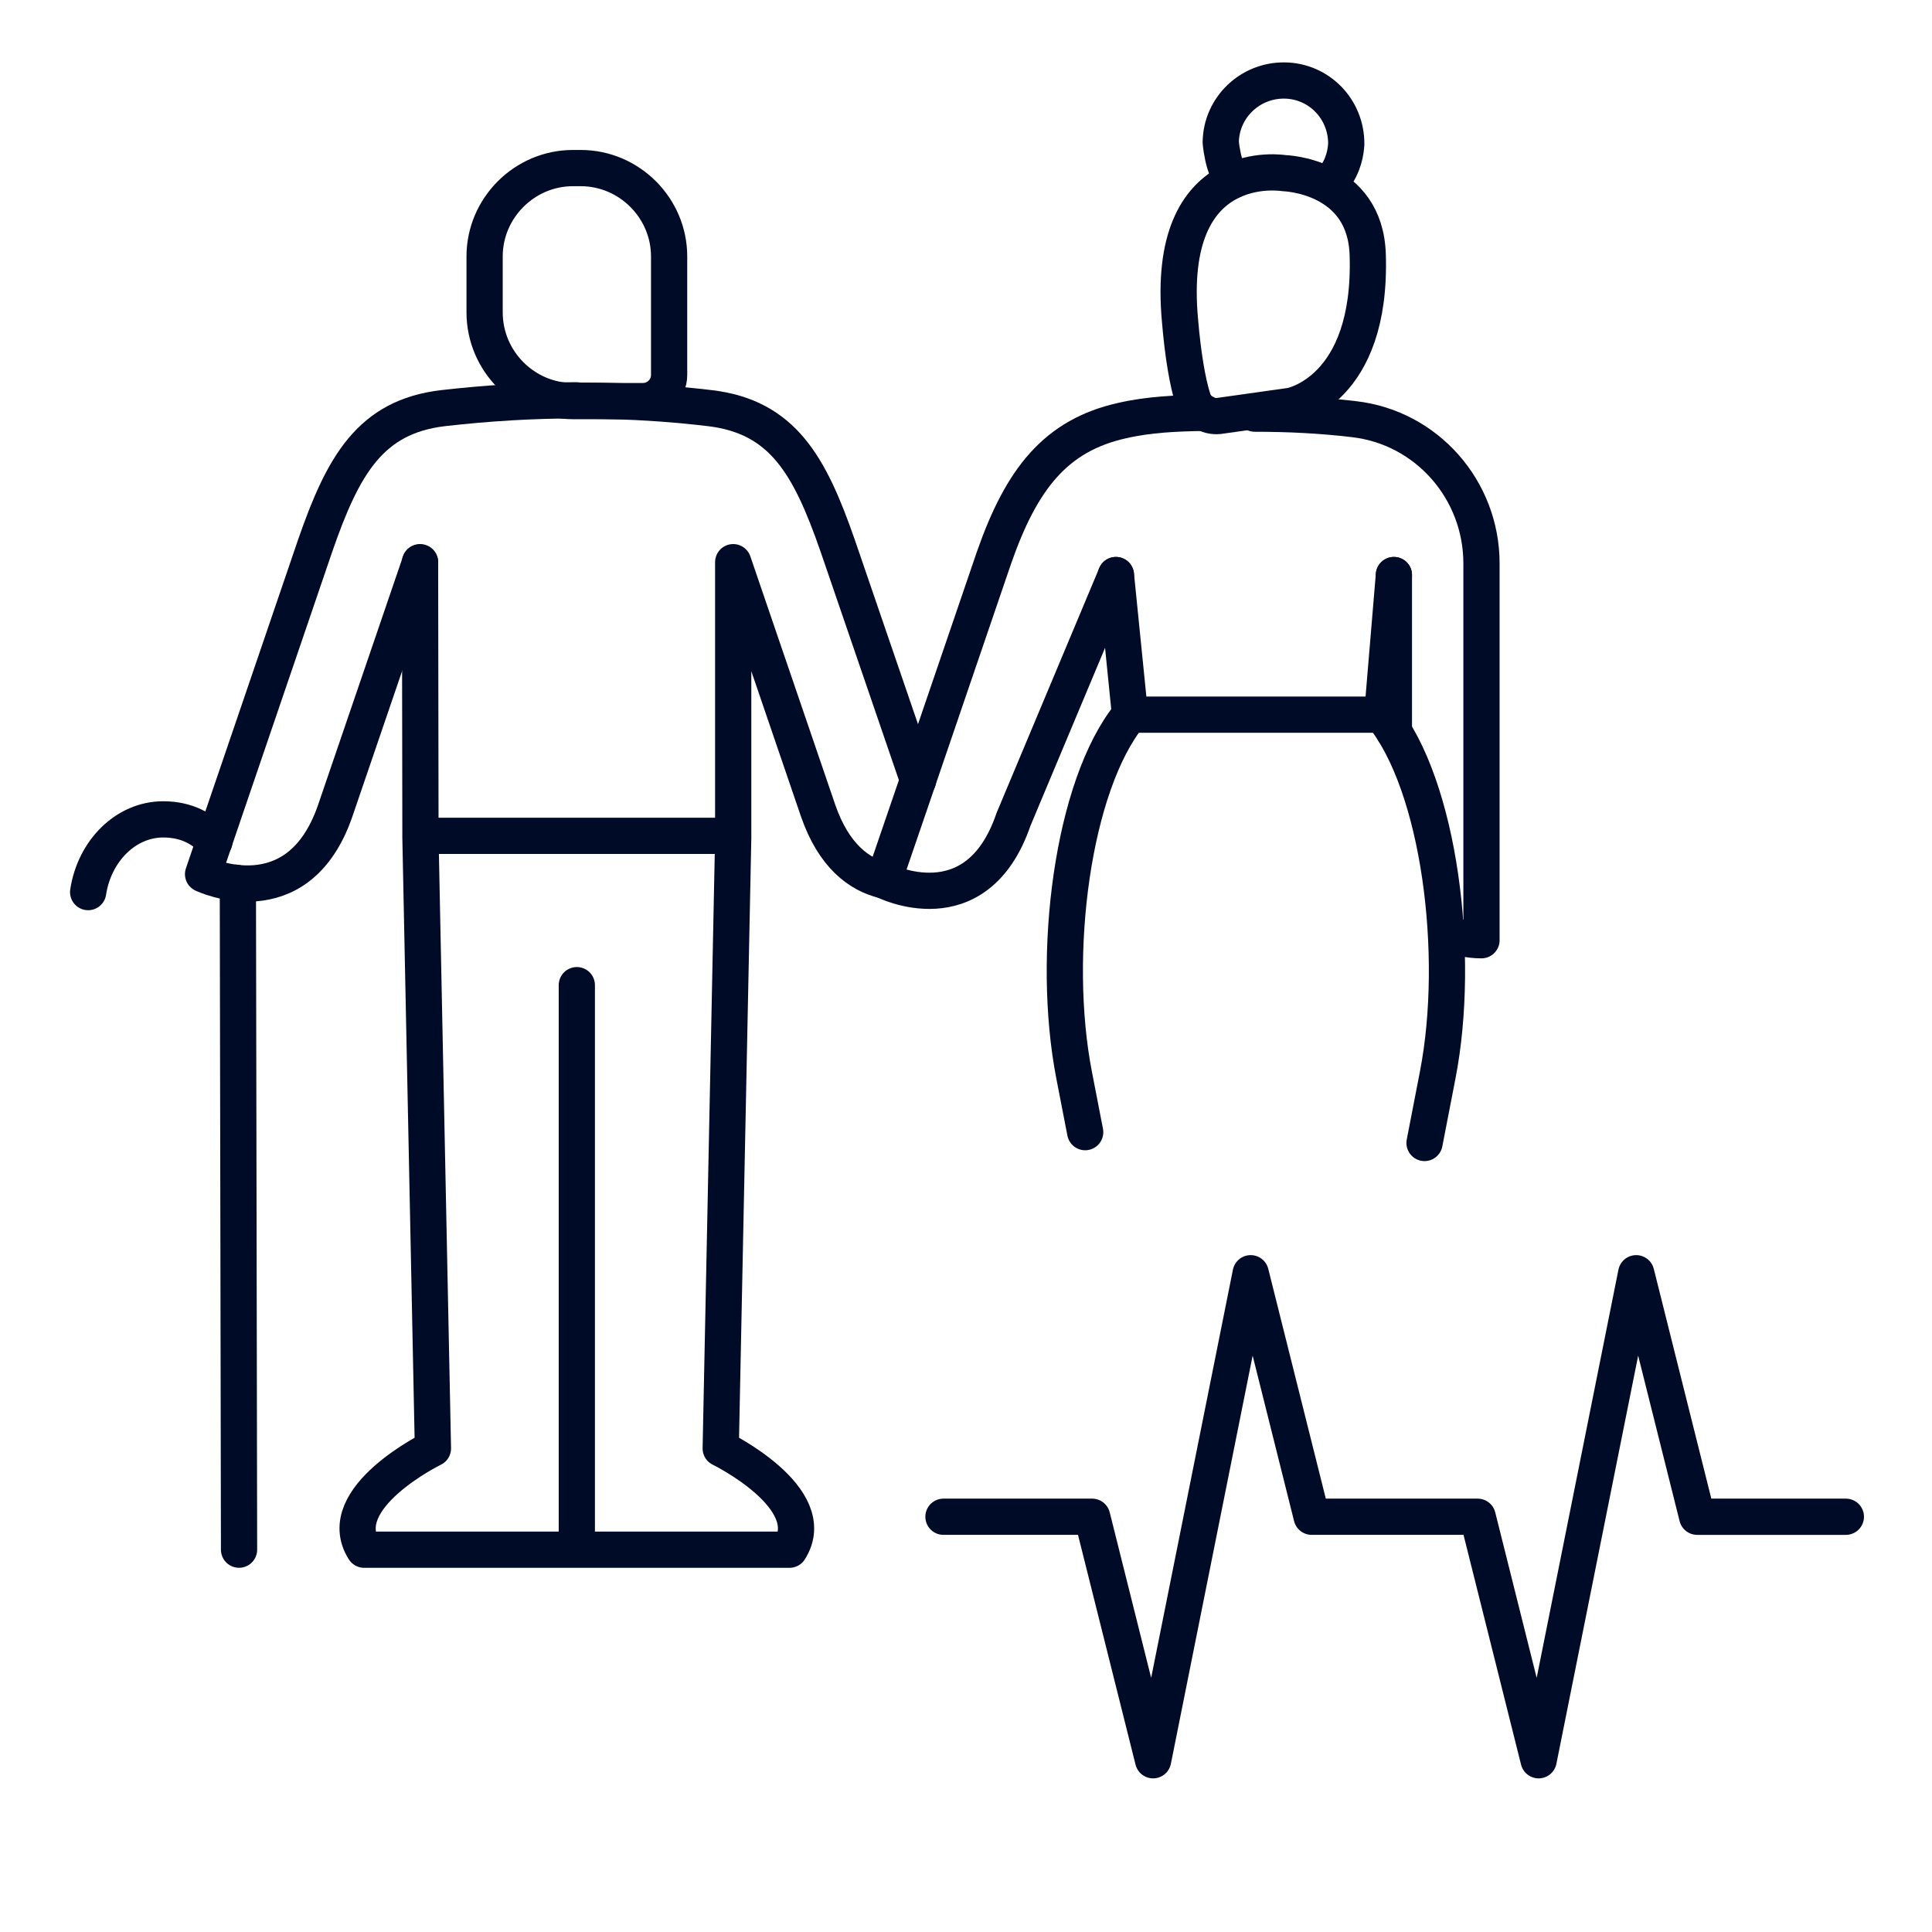
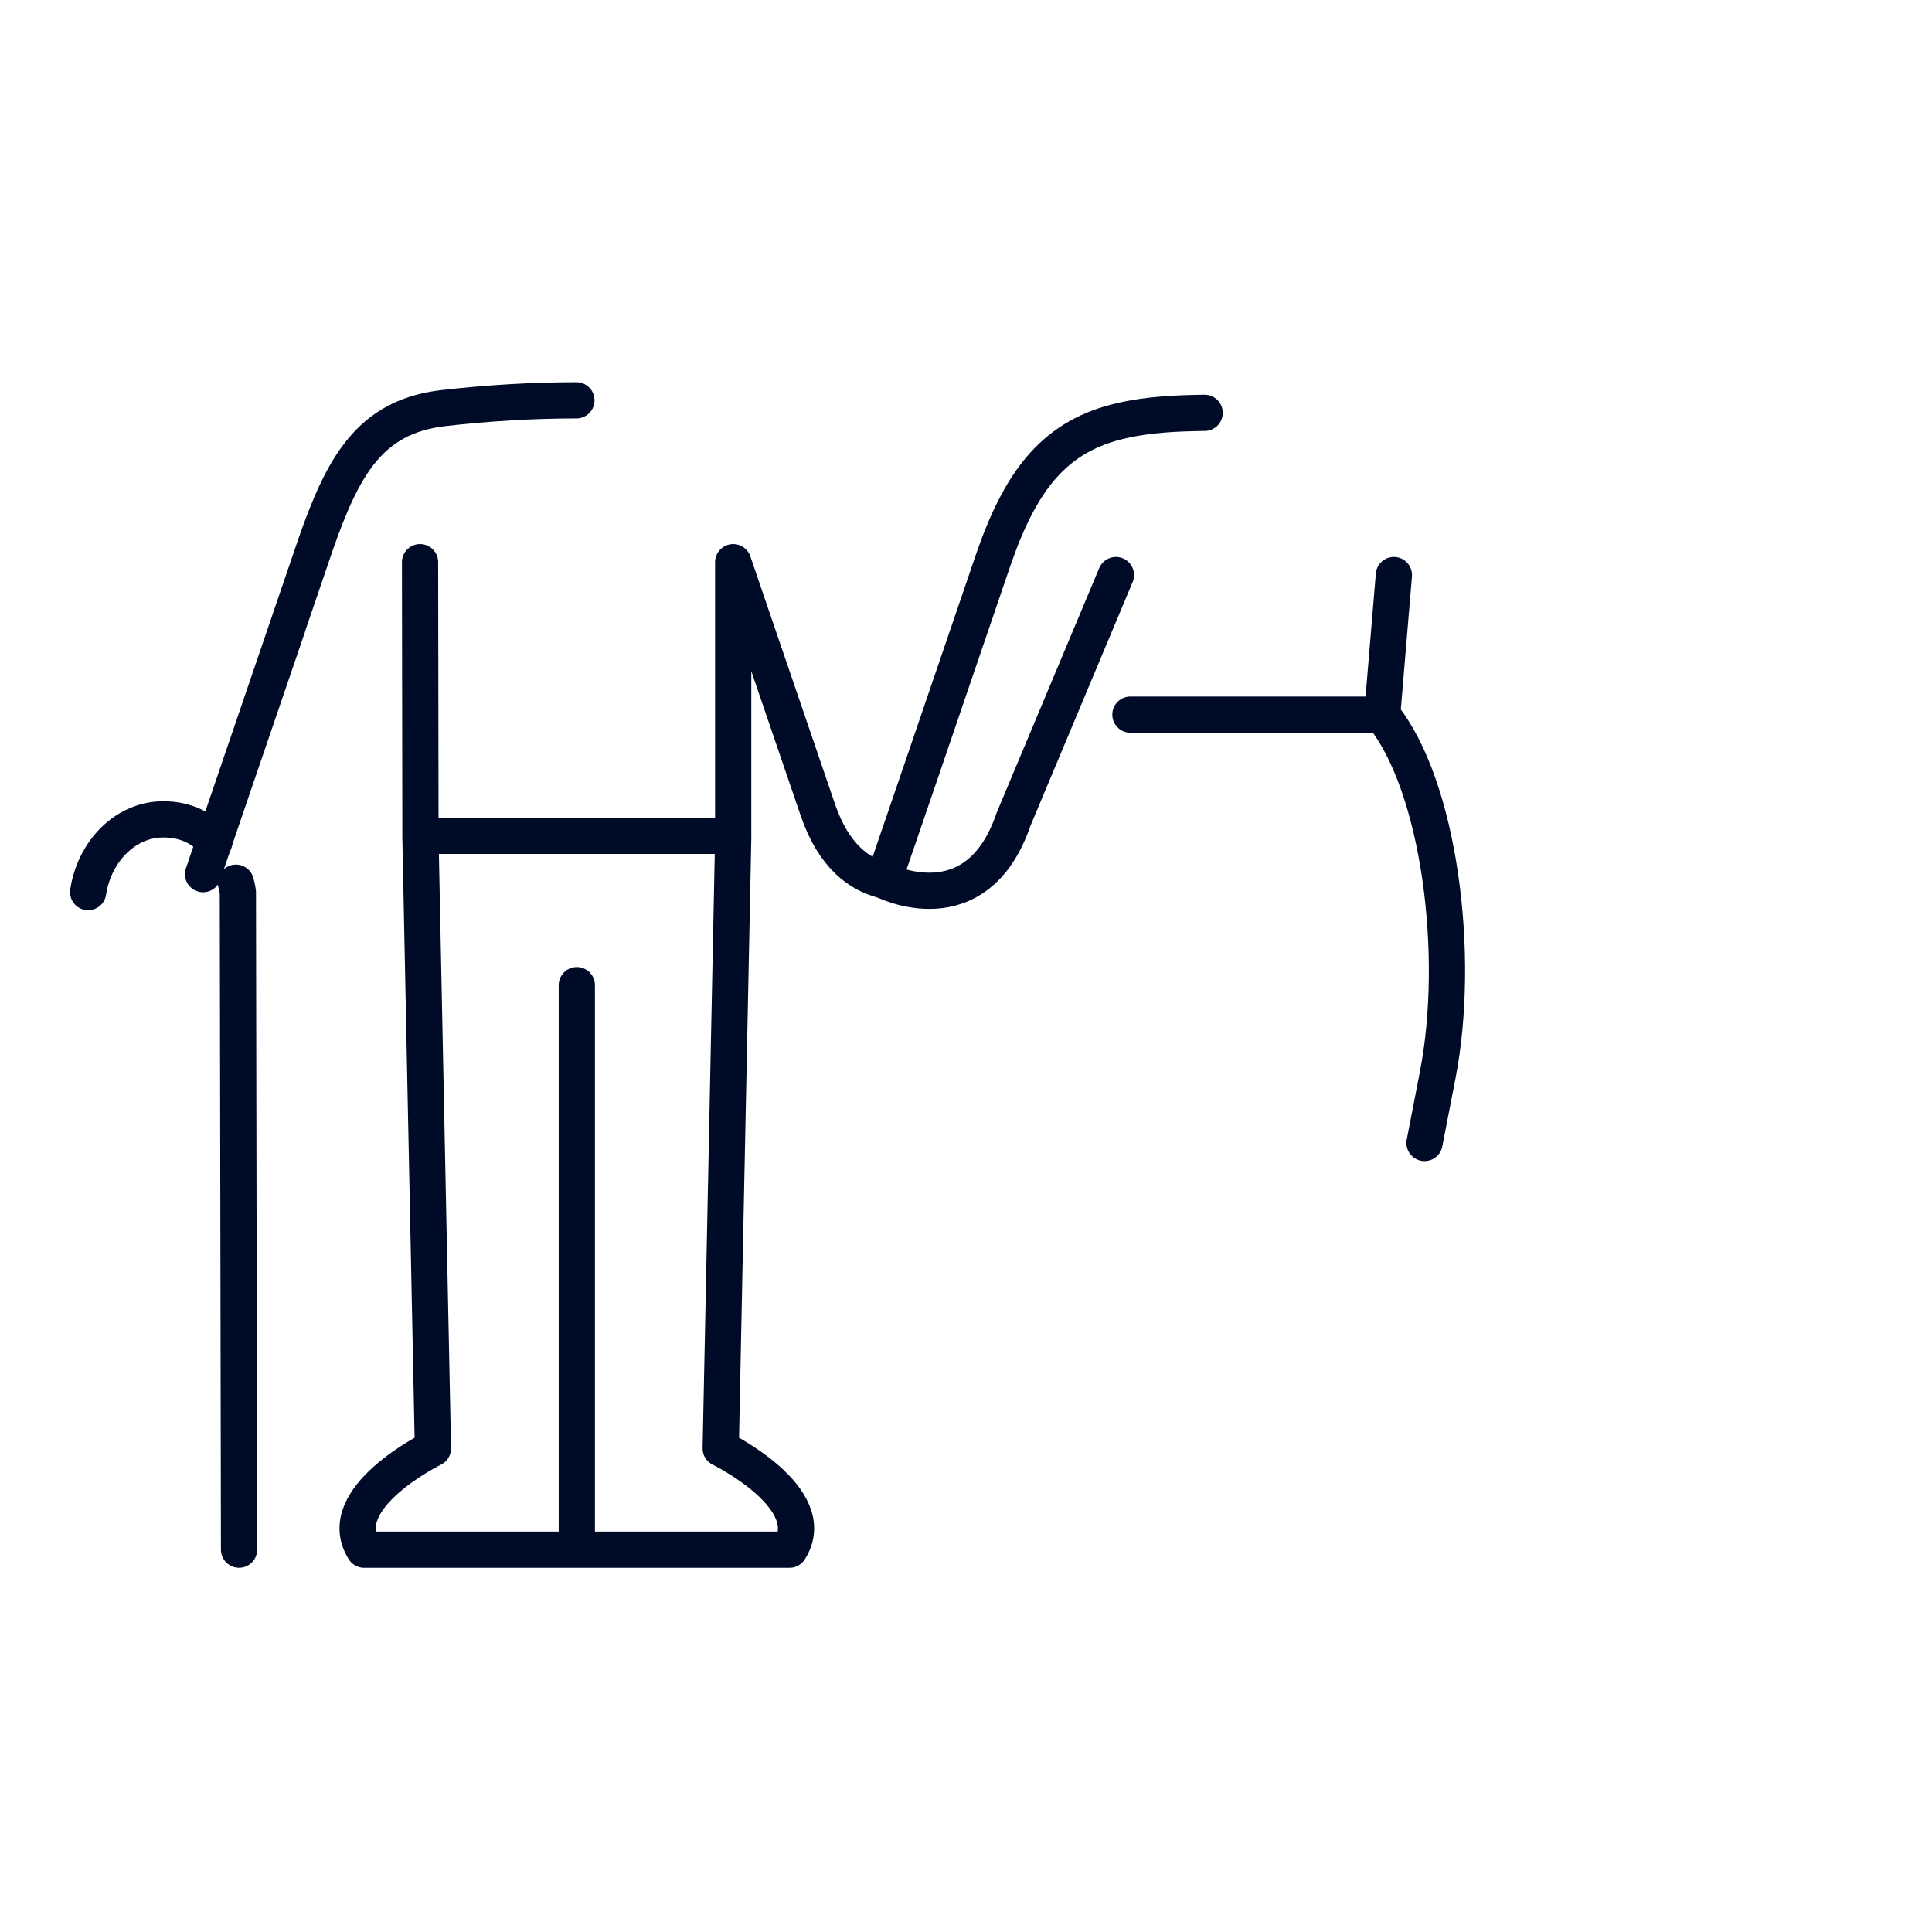
<svg xmlns="http://www.w3.org/2000/svg" id="Layer_1" data-name="Layer 1" width="48" height="48" viewBox="0 0 48 48">
  <g>
-     <path d="M34.631,18.172v-3.885M35.933,23.175c.272.117.563.185.874.185v-9.363c0-1.826-1.36-3.38-3.176-3.584-.816-.097-1.632-.136-2.448-.136h-.01M28.065,17.764c-1.418,1.748-1.962,5.944-1.379,8.946l.275,1.418M27.725,14.287l.35,3.477" fill="none" stroke="#000b27" stroke-linecap="round" stroke-linejoin="round" stroke-width=".9" />
    <path d="M34.34,17.764c1.418,1.748,1.962,5.944,1.379,8.946l-.327,1.687M34.631,14.287l-.291,3.477M14.331,24.476v14.026h-5.284c-.816-1.282,1.709-2.516,1.709-2.516l-.311-15.22M14.331,24.476v14.026h5.284c.816-1.282-1.709-2.516-1.709-2.516l.311-15.211M10.436,13.967l.01,6.799h7.77v-6.799M18.216,13.967l2.108,6.168c.389,1.127,1.02,1.593,1.632,1.739" fill="none" stroke="#000b27" stroke-linecap="round" stroke-linejoin="round" stroke-width=".9" />
-     <path d="M22.81,19.387l-2.001-5.838c-.69-1.981-1.36-3.196-3.176-3.409-.806-.097-1.622-.155-2.428-.175-.291-.01-.583-.01-.884-.01" fill="none" stroke="#000b27" stroke-linecap="round" stroke-linejoin="round" stroke-width=".9" />
    <path d="M27.725,14.287l-2.545,6.071c-.923,2.7-3.225,1.515-3.225,1.515l.855-2.496,1.884-5.517c.69-1.981,1.544-3.04,3.176-3.409.67-.155,1.37-.185,2.059-.194M34.34,17.755h-6.255M5.861,21.931c.039.146.049.233.049.233l.029,16.337M2.19,22.164c.155-1.02.932-1.807,1.865-1.807.592,0,1,.243,1.272.554" fill="none" stroke="#000b27" stroke-linecap="round" stroke-linejoin="round" stroke-width=".9" />
-     <path d="M14.321,9.946c-1.107,0-2.205.068-3.312.194-1.816.214-2.487,1.428-3.176,3.409l-2.788,8.169s2.351,1.127,3.283-1.574l2.108-6.168" fill="none" stroke="#000b27" stroke-linecap="round" stroke-linejoin="round" stroke-width=".9" />
-     <path d="M14.234,9.965h1.739c.359,0,.651-.291.651-.651v-2.943c0-1.204-.991-2.195-2.195-2.195h-.194c-1.204,0-2.195.991-2.195,2.195v1.389c0,1.214.991,2.205,2.195,2.205M30.62,4.487c-.097-.165-.185-.359-.233-.583-.029-.136-.049-.262-.058-.369.01-.855.719-1.544,1.583-1.535s1.544.719,1.535,1.583c-.01.155-.049.534-.33.874-.039.049-.087.097-.126.136" fill="none" stroke="#000b27" stroke-linecap="round" stroke-linejoin="round" stroke-width=".9" />
-     <path d="M32.077,10.082l-1.797.253c-.282.029-.554-.146-.641-.418-.136-.418-.253-1.127-.321-1.943-.389-4.177,2.584-3.672,2.584-3.672,0,0,2.02.049,2.079,2.03.107,3.38-1.904,3.749-1.904,3.749" fill="none" stroke="#000b27" stroke-linecap="round" stroke-linejoin="round" stroke-width=".9" />
+     <path d="M14.321,9.946c-1.107,0-2.205.068-3.312.194-1.816.214-2.487,1.428-3.176,3.409l-2.788,8.169l2.108-6.168" fill="none" stroke="#000b27" stroke-linecap="round" stroke-linejoin="round" stroke-width=".9" />
  </g>
-   <path d="M23.44,37.683h3.694l1.515,6.05,2.424-12.1,1.515,6.05h4.124l1.515,6.05,2.424-12.1,1.515,6.05h3.694" fill="none" stroke="#000b27" stroke-linecap="round" stroke-linejoin="round" stroke-width=".9" />
</svg>